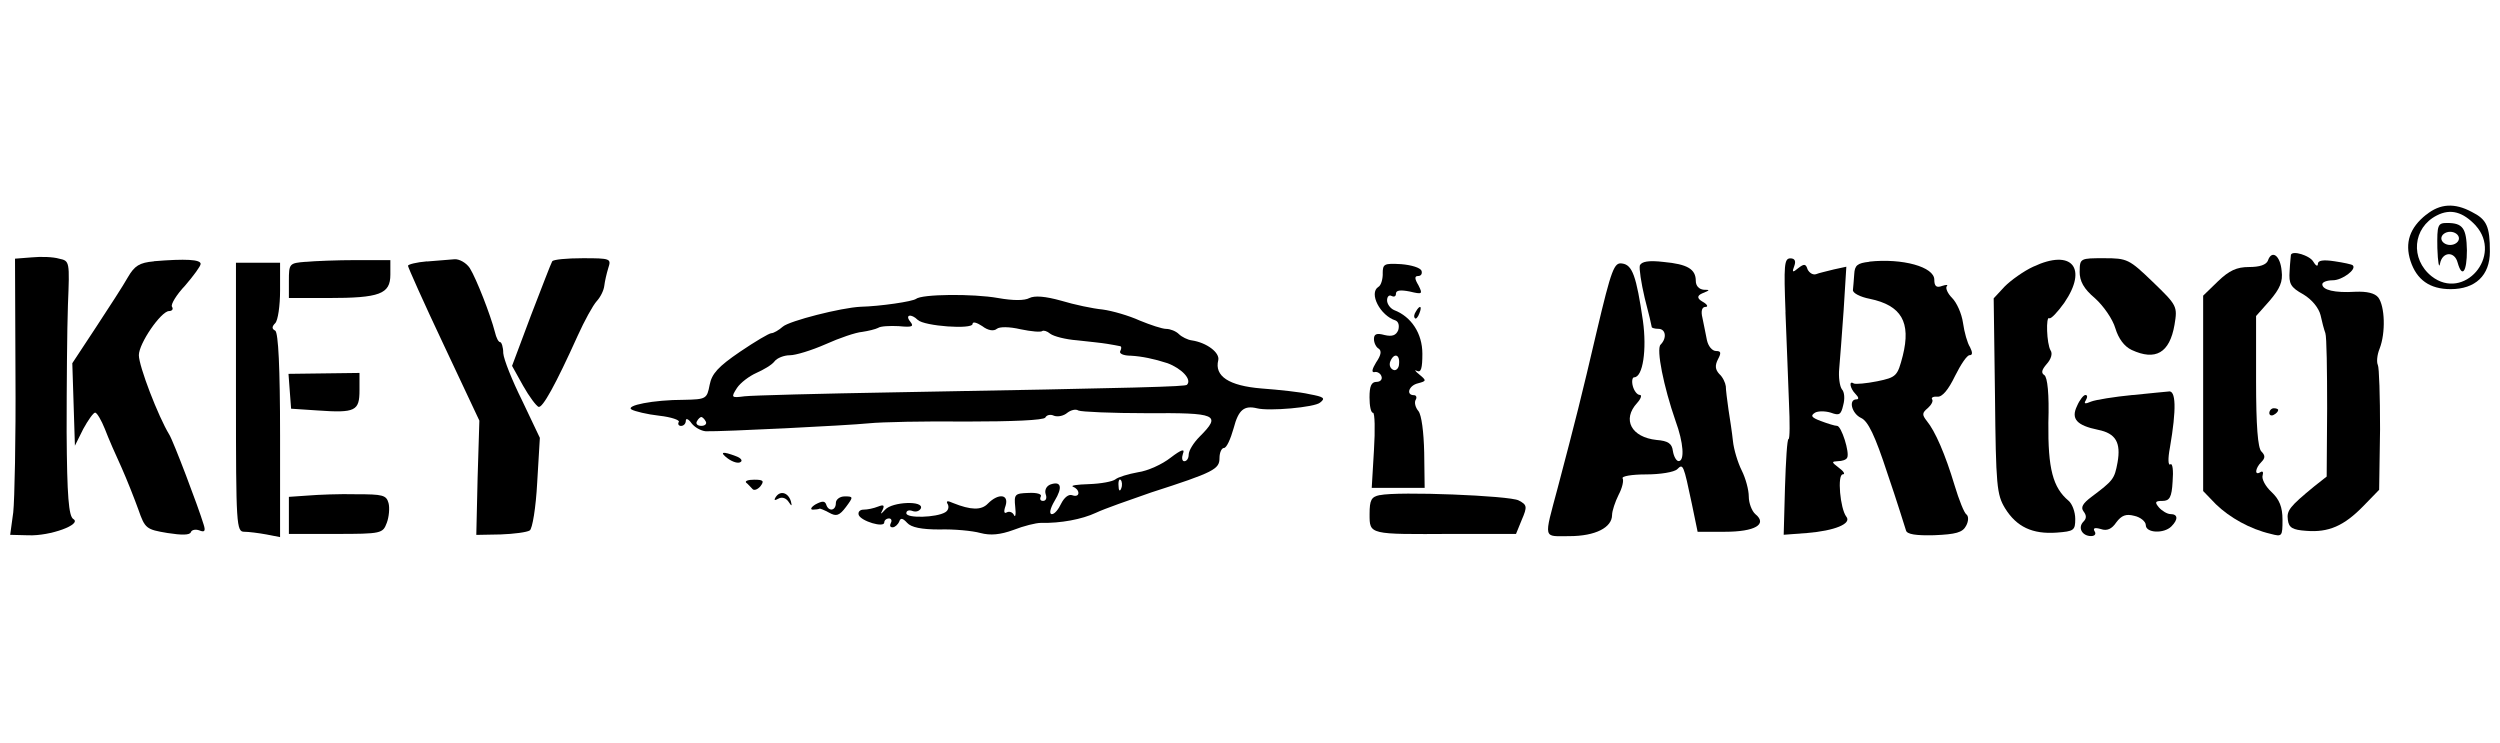
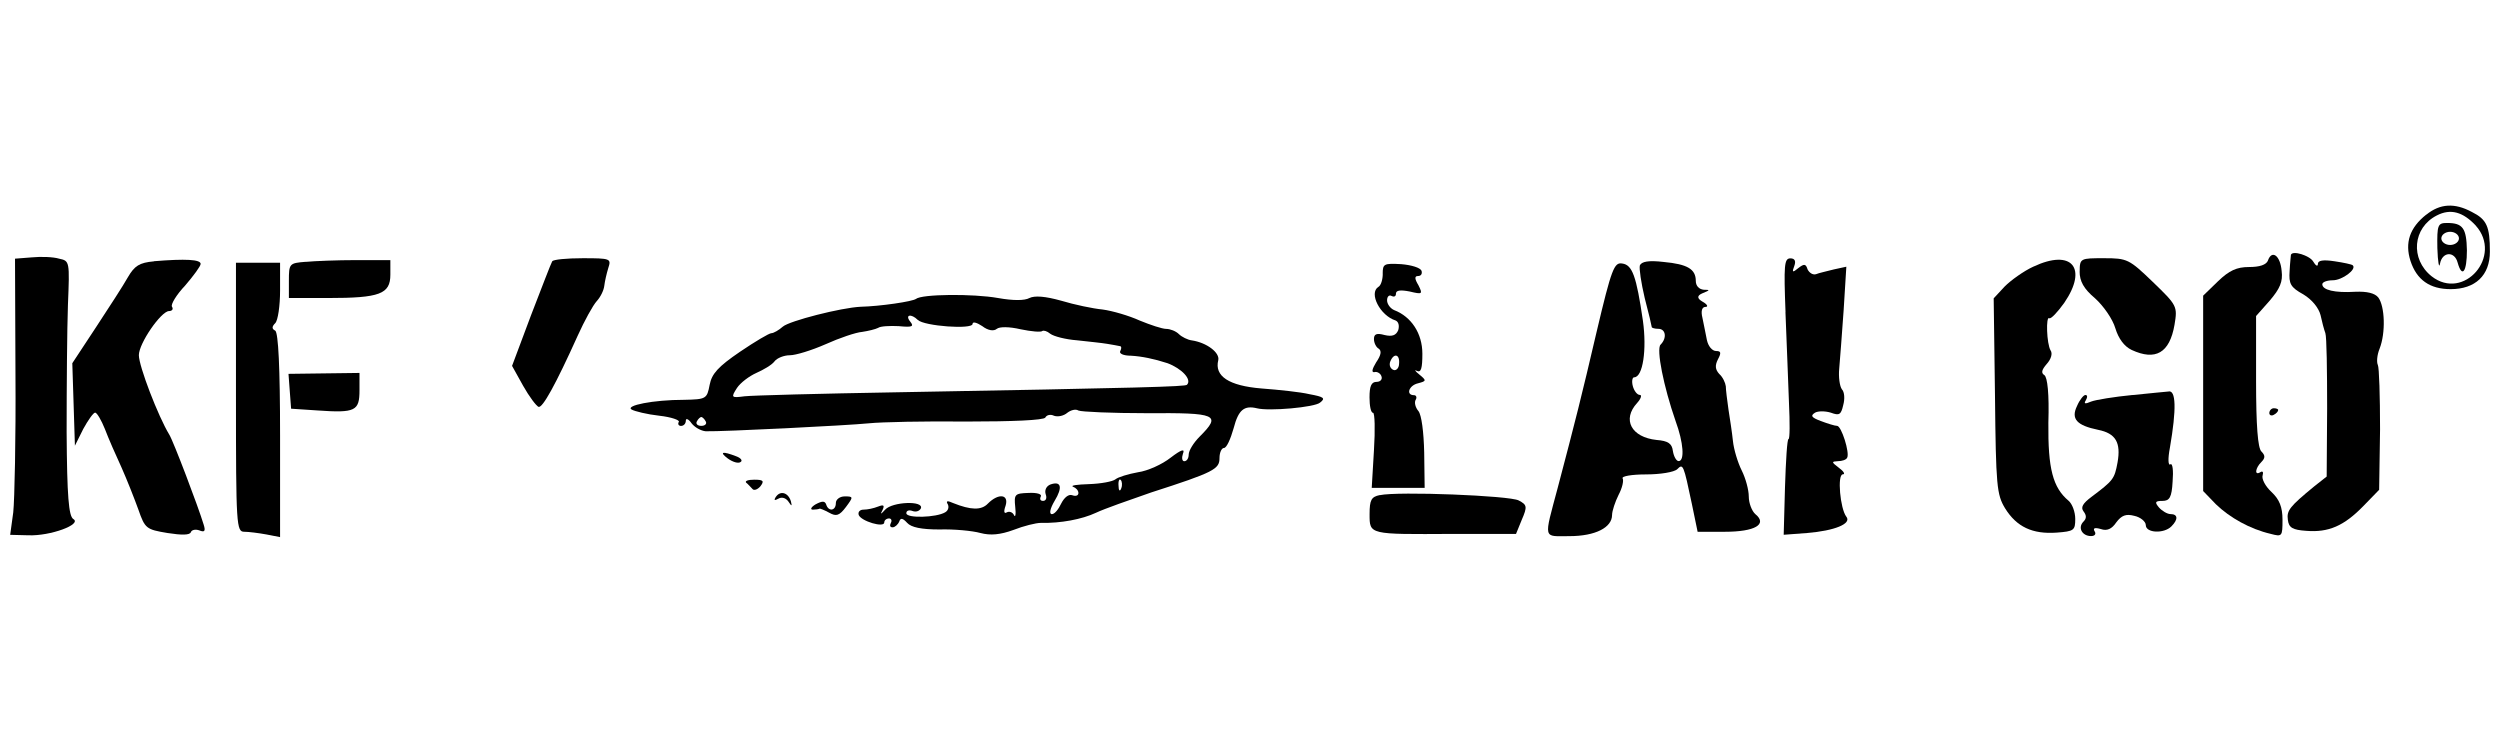
<svg xmlns="http://www.w3.org/2000/svg" id="marken" viewBox="0 0 383.11 113.8">
  <g id="key-largo">
    <path d="m371.82,32.88c-2.57,2.03-3.31,4.33-2.43,7.1.95,2.91,2.97,4.33,6.15,4.33,3.79,0,6.02-2.1,6.02-5.75,0-3.85-.47-4.93-2.77-6.08-2.64-1.42-4.87-1.28-6.96.41Zm7.57,1.69c4.19,4.66-1.82,11.63-6.76,7.77-3.31-2.64-2.91-7.44.81-9.33,2.1-1.08,3.99-.54,5.95,1.55Z" style="stroke-width: 0px;" />
    <path d="m373.51,38.02c.07,2.16.27,3.24.41,2.37.34-1.82,2.23-1.96,2.7-.14.68,2.43,1.42,1.42,1.42-1.89-.07-3.38-.61-4.19-3.04-4.19-1.42,0-1.55.27-1.49,3.85Zm3.31-1.49c0,.54-.61,1.01-1.35,1.01s-1.35-.47-1.35-1.01.61-1.01,1.35-1.01,1.35.47,1.35,1.01Z" style="stroke-width: 0px;" />
    <path d="m4.87,39.44l-2.57.2.07,17.78c.07,9.73-.14,19.26-.34,21.09l-.47,3.45,2.77.07c3.38.14,8.31-1.69,6.89-2.5-.68-.47-.95-3.38-1.01-13.32,0-7.03.07-15.82.2-19.47.27-6.69.27-6.76-1.35-7.1-.88-.27-2.77-.34-4.19-.2Z" style="stroke-width: 0px;" />
    <path d="m347.56,39.91c-.27.68-1.28,1.01-2.91,1.01-1.89,0-3.04.54-4.73,2.16l-2.3,2.23v29.94l1.96,2.03c2.1,2.03,5.2,3.79,8.38,4.53,1.76.47,1.82.41,1.82-2.16,0-1.96-.47-3.11-1.69-4.26-.95-.88-1.55-2.03-1.35-2.57.14-.47,0-.68-.34-.47-.95.61-.81-.61.14-1.55.61-.61.61-1.01,0-1.62-.54-.54-.81-3.92-.81-10.81v-9.94l2.1-2.37c1.55-1.82,2.03-2.91,1.82-4.53-.2-2.37-1.49-3.31-2.1-1.62Z" style="stroke-width: 0px;" />
    <path d="m351.07,39.03c0,.14-.14,1.22-.2,2.5-.14,1.96.14,2.5,2.1,3.58,1.35.81,2.37,2.1,2.64,3.18.2.95.54,2.23.74,2.77s.27,5.75.27,11.49l-.07,10.48-1.89,1.49c-3.79,3.11-4.26,3.72-4.06,5.14.14,1.22.74,1.55,2.84,1.69,3.38.27,5.75-.74,8.72-3.79l2.43-2.5.14-9.26c0-5.07-.14-9.53-.34-9.87-.2-.41-.14-1.49.27-2.5.95-2.43.81-6.49-.2-7.84-.54-.68-1.76-.95-3.51-.88-3.18.2-5.07-.27-5.07-1.15,0-.34.74-.61,1.62-.61,1.42,0,3.72-1.69,3.04-2.3-.14-.14-1.42-.41-2.77-.61-1.76-.27-2.57-.14-2.57.41,0,.47-.34.27-.74-.41-.54-.88-3.11-1.69-3.38-1.01Z" style="stroke-width: 0px;" />
    <path d="m23.59,40.05c-2.23.2-2.97.68-3.99,2.43-.68,1.22-2.91,4.66-4.87,7.64l-3.65,5.54.2,6.29.2,6.35,1.28-2.57c.74-1.35,1.55-2.5,1.82-2.5s.95,1.15,1.49,2.5c.54,1.42,1.69,4.06,2.57,5.95.81,1.82,1.96,4.73,2.57,6.42,1.01,2.91,1.22,3.04,4.46,3.58,2.16.34,3.45.34,3.58-.14.14-.34.68-.47,1.28-.27.81.34,1.01.14.68-.88-.81-2.7-4.66-12.84-5.27-13.79-1.69-2.77-4.66-10.48-4.66-12.17,0-1.82,3.38-6.69,4.6-6.76.47,0,.74-.27.47-.68-.2-.34.68-1.82,2.03-3.24,1.28-1.49,2.37-2.97,2.37-3.31,0-.68-2.3-.81-7.16-.41Z" style="stroke-width: 0px;" />
    <path d="m46.84,40.12c-2.5.2-2.57.27-2.57,2.91v2.64h6.02c7.91,0,9.53-.61,9.53-3.58v-2.23h-5.2c-2.91,0-6.42.14-7.77.27Z" style="stroke-width: 0px;" />
-     <path d="m65.43,40.05c-1.62.14-2.91.47-2.91.68s2.43,5.68,5.47,12.1l5.47,11.63-.27,8.79-.2,8.72,3.72-.07c2.03-.07,4.06-.34,4.46-.61.41-.2.95-3.51,1.15-7.3l.41-6.89-2.7-5.68c-1.55-3.11-2.84-6.35-2.91-7.3,0-.95-.27-1.69-.47-1.69-.27,0-.61-.68-.81-1.55-.68-2.64-2.84-8.18-3.85-9.8-.54-.81-1.62-1.42-2.37-1.35s-2.64.2-4.19.34Z" style="stroke-width: 0px;" />
    <path d="m84.62,40.05c-.2.34-1.62,4.06-3.24,8.25l-2.91,7.77,1.69,3.04c.95,1.69,2.03,3.11,2.37,3.24.61.2,2.57-3.31,6.02-10.95,1.01-2.23,2.3-4.6,2.91-5.27s1.08-1.69,1.15-2.37c.07-.61.34-1.82.61-2.7.47-1.42.34-1.49-3.92-1.49-2.43,0-4.53.2-4.66.47Z" style="stroke-width: 0px;" />
    <path d="m251.3,40.66c-.14.47.2,2.7.74,5,.61,2.3,1.08,4.33,1.08,4.46s.47.27,1.01.27c1.15,0,1.35,1.42.34,2.43-.68.68.47,6.42,2.3,11.69,1.22,3.31,1.42,6.15.47,6.15-.34,0-.74-.68-.88-1.55-.14-1.15-.74-1.55-2.5-1.69-3.85-.41-5.34-3.11-2.97-5.68.61-.68.74-1.22.41-1.22-.41,0-.88-.61-1.08-1.35s-.07-1.35.2-1.35c1.35,0,1.96-4.26,1.35-8.65-1.01-6.89-1.62-8.58-3.18-8.79-1.22-.2-1.62.74-3.92,10.48-2.3,9.87-3.24,13.59-5.95,23.86-2.16,8.11-2.3,7.44,1.76,7.44s6.56-1.35,6.56-3.24c0-.61.47-2.03,1.01-3.11.54-1.01.81-2.16.61-2.5s1.42-.61,3.58-.61,4.33-.34,4.8-.81c.88-.88.95-.74,2.23,5.34l.88,4.26h4.19c4.6,0,6.56-1.15,4.66-2.7-.54-.47-1.01-1.69-1.01-2.7s-.47-2.77-1.08-3.99-1.22-3.24-1.35-4.53-.47-3.45-.68-4.8c-.2-1.42-.41-3.04-.41-3.58-.07-.54-.47-1.42-1.01-1.89-.61-.68-.68-1.28-.2-2.23.54-1.01.47-1.28-.27-1.28-.61,0-1.22-.74-1.42-1.69s-.47-2.43-.68-3.38c-.27-1.08-.07-1.69.47-1.69.47,0,.27-.41-.47-.81q-1.28-.74,0-1.28c1.15-.47,1.22-.54.2-.54-.74-.07-1.22-.61-1.22-1.35,0-1.82-1.28-2.57-4.93-2.91-2.3-.27-3.38-.07-3.65.54Z" style="stroke-width: 0px;" />
    <path d="m273.61,47.82c.2,4.6.41,10.81.54,13.92.14,3.04.14,5.54-.07,5.54s-.41,3.31-.54,7.37l-.2,7.3,3.58-.27c4.19-.34,6.89-1.42,6.02-2.5-.95-1.22-1.42-6.49-.54-6.49.41,0,.14-.47-.61-1.01-1.15-.88-1.15-.95-.14-1.01.61,0,1.28-.2,1.42-.54.41-.74-.88-4.87-1.55-4.87-.34,0-1.42-.34-2.5-.74-1.42-.54-1.62-.81-.88-1.28.47-.27,1.55-.27,2.43,0,1.28.47,1.55.34,1.89-1.15.27-.95.2-2.03-.2-2.43-.34-.47-.54-1.89-.41-3.18s.41-5.34.68-8.99l.41-6.62-1.89.41c-1.01.27-2.3.54-2.77.74-.47.14-1.01-.2-1.28-.74-.27-.88-.54-.88-1.42-.2-.88.74-1.01.68-.61-.34.27-.74.07-1.15-.61-1.15-.95,0-1.01,1.08-.74,8.25Z" style="stroke-width: 0px;" />
-     <path d="m286.45,40.12c-1.82.2-2.23.54-2.3,1.89-.07.88-.14,1.96-.2,2.43s1.15,1.08,2.57,1.35c4.87,1.01,6.35,3.58,5.07,8.72-.81,3.11-.95,3.31-3.92,3.92-1.69.34-3.31.47-3.58.34-.81-.54-.61.74.27,1.62.47.47.54.81.14.81-1.28,0-.74,2.16.68,2.84,1.08.47,2.16,2.7,4.06,8.52,1.49,4.33,2.7,8.31,2.84,8.72.14.61,1.55.81,4.33.74,3.31-.14,4.33-.41,4.87-1.42.41-.74.41-1.49.07-1.76-.34-.2-1.15-2.23-1.82-4.46-1.42-4.73-2.97-8.31-4.26-9.87-.74-.95-.74-1.22.14-1.96.54-.47.88-1.08.68-1.35s.2-.47.81-.41c.74.07,1.69-1.08,2.7-3.18.88-1.76,1.82-3.18,2.23-3.18.47,0,.47-.41.07-1.22-.41-.61-.88-2.3-1.08-3.72s-.95-3.11-1.69-3.85c-.68-.68-1.01-1.49-.81-1.76.27-.27-.07-.27-.68-.07-.88.34-1.22.07-1.22-.95,0-1.96-4.87-3.31-9.94-2.77Z" style="stroke-width: 0px;" />
    <path d="m311.6,40.86c-1.49.68-3.45,2.1-4.39,3.04l-1.69,1.82.2,14.94c.14,13.79.27,15.14,1.55,17.24,1.76,2.84,4.19,3.99,7.91,3.72,2.64-.2,2.84-.34,2.84-2.1,0-1.08-.47-2.3-1.01-2.77-2.43-2.03-3.18-4.93-3.11-11.96.14-4.46-.14-6.96-.61-7.3-.54-.34-.41-.81.34-1.69.68-.74.95-1.62.61-2.1-.61-1.01-.74-5.34-.2-4.93.27.14,1.28-.95,2.3-2.37,3.65-5.34,1.15-8.31-4.73-5.54Z" style="stroke-width: 0px;" />
    <path d="m318.69,41.6c0,1.49.61,2.64,2.37,4.12,1.28,1.15,2.7,3.18,3.11,4.6.47,1.55,1.35,2.77,2.5,3.31,3.65,1.69,5.81.47,6.56-3.85.47-2.84.41-2.97-3.31-6.56-3.65-3.51-3.92-3.65-7.5-3.65s-3.72,0-3.72,2.03Z" style="stroke-width: 0px;" />
    <path d="m36.16,60.87c0,19.74.07,20.62,1.28,20.62.68,0,2.23.2,3.38.41l2.1.41v-15.55c0-10.48-.27-15.75-.74-16.09-.54-.27-.54-.61,0-1.15.41-.41.74-2.64.74-5v-4.26h-6.76v20.62Z" style="stroke-width: 0px;" />
    <path d="m211.9,41.94c0,.88-.27,1.82-.68,2.03-1.49.95.27,4.39,2.64,5.14.47.2.61.81.41,1.49-.34.81-.95,1.01-2.1.74-1.22-.34-1.62-.14-1.62.61,0,.61.34,1.28.74,1.49.47.34.34,1.01-.41,2.1-.61,1.01-.74,1.55-.27,1.49.41-.14.95.2,1.08.61.2.47-.14.88-.74.88-.81,0-1.08.68-1.08,2.37,0,1.28.2,2.37.54,2.37.27,0,.34,2.57.14,5.75l-.34,5.75h8.11l-.07-5.41c-.07-3.18-.41-5.75-.88-6.35-.47-.54-.68-1.35-.41-1.76.2-.34.07-.68-.27-.68-1.28,0-.81-1.49.61-1.82,1.28-.34,1.35-.41.2-1.35-.68-.54-.81-.81-.34-.54.61.27.81-.41.81-2.64,0-3.11-1.69-5.68-4.33-6.69-.61-.27-1.08-.95-1.08-1.49,0-.61.34-.88.68-.68.41.2.68.07.68-.34,0-.54.68-.61,2.1-.34,1.96.47,2.03.41,1.35-.95-.61-1.01-.61-1.42-.07-1.42.47,0,.68-.34.54-.81-.2-.47-1.55-.88-3.11-1.01-2.64-.14-2.84-.07-2.84,1.49Zm2.5,13.79c0,.68-.47,1.15-.88.95-.47-.2-.68-.74-.47-1.28.54-1.35,1.49-1.15,1.35.34Z" style="stroke-width: 0px;" />
    <path d="m140.39,45.79c-.47.41-5.54,1.15-8.52,1.22-2.97.14-10.88,2.16-11.9,3.04-.61.54-1.42,1.01-1.76,1.01s-2.5,1.28-4.8,2.84c-3.38,2.3-4.33,3.38-4.66,5.07-.41,2.16-.54,2.23-3.92,2.3-4.73,0-9.06.88-8.04,1.49.47.27,2.37.74,4.26.95,1.82.2,3.18.68,2.97.95-.2.34,0,.61.34.61.41,0,.74-.34.74-.81,0-.41.41-.27.88.41.47.61,1.42,1.15,2.16,1.22,2.57.07,21.63-.88,25.01-1.22,1.89-.2,8.58-.34,15.01-.27,6.96,0,11.76-.2,12.03-.61.2-.41.81-.54,1.35-.27.61.2,1.49,0,2.03-.47.54-.41,1.28-.61,1.69-.34.41.2,5.14.41,10.48.41,10.75-.07,11.49.2,8.11,3.58-.95.95-1.69,2.16-1.69,2.77,0,.54-.27,1.01-.68,1.01-.34,0-.41-.54-.2-1.15.34-.81-.2-.68-1.89.61-1.28,1.01-3.51,2.03-5,2.23-1.49.27-3.04.74-3.45,1.08s-2.23.68-4.06.74-2.91.2-2.43.41c.41.14.81.54.81.95s-.41.54-.95.34-1.22.34-1.69,1.28c-.41.88-1.01,1.62-1.42,1.62-.47,0-.27-.88.41-2.03,1.28-2.1,1.01-3.11-.68-2.5-.61.27-.88.88-.68,1.49.2.54.07,1.01-.41,1.01-.41,0-.54-.27-.34-.68.2-.34-.54-.61-1.89-.54-2.1.07-2.23.2-2.03,2.16.14,1.15,0,1.69-.2,1.22-.2-.41-.68-.61-1.08-.41-.41.27-.54-.07-.2-1.01.54-1.76-1.08-1.96-2.7-.34-1.01,1.08-2.64,1.01-5.34-.07-.88-.41-1.15-.34-.81.2.2.41.07.95-.41,1.22-1.35.81-5.95.95-5.95.14,0-.41.41-.54.95-.34s1.08,0,1.28-.41c.47-1.22-4.39-1.01-5.47.2-.68.74-.81.81-.41.07.34-.74.2-.88-.68-.54-.68.27-1.62.47-2.23.47-.54,0-.88.34-.74.81.34.95,3.92,2.03,3.92,1.15,0-.34.34-.61.74-.61.34,0,.47.34.27.68-.2.41-.14.68.27.68.34,0,.81-.41,1.01-.88.2-.61.54-.54,1.22.2.61.68,2.16,1.01,4.93,1.01,2.23-.07,5.07.2,6.29.54,1.55.41,3.04.27,5.07-.47,1.55-.61,3.45-1.08,4.19-1.08,3.04.07,6.29-.54,8.45-1.55,1.28-.61,5.14-1.96,8.45-3.11,9.67-3.11,10.48-3.58,10.48-5.27,0-.88.34-1.55.68-1.55.41,0,1.01-1.35,1.49-3.04.74-2.84,1.62-3.51,3.58-3.04,1.82.47,8.85-.14,9.67-.88.88-.68.54-.88-1.62-1.28-1.42-.34-4.73-.68-7.37-.88-5-.41-7.23-1.89-6.62-4.33.27-1.15-1.76-2.7-4.06-3.04-.61-.07-1.55-.54-1.96-.95-.47-.47-1.35-.81-1.96-.81s-2.43-.61-4.06-1.28c-1.62-.74-4.19-1.49-5.68-1.69-1.49-.14-4.33-.74-6.35-1.35-2.43-.68-4.06-.81-4.87-.41-.74.41-2.5.41-4.8,0-3.79-.68-11.76-.61-12.57.14Zm.27,3.24c.95.95,8.38,1.49,8.38.61,0-.41.68-.2,1.49.34.88.68,1.76.81,2.23.41.41-.34,1.89-.34,3.65.07,1.62.34,3.11.47,3.31.27.2-.14.74,0,1.22.41.54.41,2.37.88,4.12,1.01,1.82.2,3.85.41,4.6.54s1.62.27,1.89.34c.34,0,.34.34.14.74-.27.41.47.74,1.62.74q2.5.14,5.61,1.15c2.16.81,3.79,2.5,2.97,3.31-.27.27-6.62.47-44.68,1.15-11.49.2-21.9.47-23.12.61-2.03.27-2.1.2-1.15-1.28.54-.81,1.89-1.82,2.97-2.3s2.37-1.22,2.77-1.76,1.49-.95,2.37-.95,3.31-.74,5.47-1.69c2.1-.95,4.66-1.82,5.61-1.89.95-.14,2.03-.41,2.43-.61.34-.27,1.82-.34,3.18-.27,2.03.2,2.37.07,1.76-.68-.88-1.08.14-1.28,1.15-.27Zm-32.51,15.55c.2.34-.07.68-.68.68s-.88-.34-.68-.68c.2-.41.54-.68.68-.68s.47.27.68.68Zm63.67,10.27c-.2.54-.41.34-.41-.41-.07-.74.14-1.15.34-.88.2.2.27.81.07,1.28Z" style="stroke-width: 0px;" />
-     <path d="m216.97,47.75c-.27.41-.34.81-.14,1.01.14.2.47-.14.68-.74.47-1.15.07-1.35-.54-.27Z" style="stroke-width: 0px;" />
    <path d="m44.41,59.99l.2,2.64,4.06.27c5.81.41,6.42.07,6.42-3.11v-2.64l-5.47.07-5.41.07.2,2.7Z" style="stroke-width: 0px;" />
    <path d="m326.8,60.53c-2.77.27-5.68.74-6.35,1.01-.95.41-1.15.34-.81-.2.27-.47.27-.81-.07-.81-.27,0-.88.74-1.28,1.69-.95,1.96-.07,2.97,3.24,3.65,2.7.54,3.51,1.96,2.97,5-.47,2.57-.68,2.77-3.99,5.27-1.35,1.01-1.69,1.62-1.22,2.23s.47,1.08,0,1.55c-.95.95-.2,2.23,1.15,2.23.61,0,.81-.34.54-.74-.27-.47,0-.61.95-.34.95.34,1.69,0,2.37-1.01.81-1.08,1.49-1.35,2.77-1.01.95.2,1.76.88,1.76,1.42,0,1.22,2.77,1.35,3.92.2,1.08-1.08,1.01-1.89-.14-1.89-.47,0-1.28-.47-1.76-1.01-.68-.81-.61-1.01.54-1.01,1.08,0,1.42-.54,1.55-2.97.14-1.69,0-2.84-.34-2.64-.34.27-.41-.81-.07-2.57,1.01-5.88.95-8.92-.27-8.58-.2,0-2.7.27-5.47.54Z" style="stroke-width: 0px;" />
    <path d="m347.76,63.3c0,.34.34.47.68.27.41-.2.68-.54.68-.74,0-.14-.27-.27-.68-.27-.34,0-.68.34-.68.74Z" style="stroke-width: 0px;" />
    <path d="m111.53,70.26c.74.54,1.62.81,1.96.54.34-.2.07-.61-.68-.88-2.1-.81-2.64-.68-1.28.34Z" style="stroke-width: 0px;" />
    <path d="m114.36,73.98c.27.2.68.68.95.95.2.27.74.14,1.22-.41.61-.81.47-1.01-.95-1.01-.95,0-1.49.2-1.22.47Z" style="stroke-width: 0px;" />
-     <path d="m47.18,75.94l-2.91.2v5.68h7.16c7.03,0,7.23-.07,7.84-1.69.34-.88.47-2.3.27-3.04-.34-1.22-.88-1.35-4.93-1.35-2.5-.07-5.88.07-7.44.2Z" style="stroke-width: 0px;" />
    <path d="m118.89,76.14c-.34.54-.2.61.41.27.47-.27,1.08-.14,1.49.41.54.81.61.81.41,0-.41-1.35-1.62-1.69-2.3-.68Z" style="stroke-width: 0px;" />
    <path d="m211.43,75.87c-1.28.27-1.55.74-1.55,2.91,0,3.18-.14,3.11,12.71,3.04h9.73l.88-2.16c.88-2.03.81-2.3-.47-2.97-1.35-.74-18.45-1.42-21.29-.81Z" style="stroke-width: 0px;" />
    <path d="m128.09,77.09c0,1.22-1.15,1.35-1.49.2-.2-.54-.61-.54-1.62,0-.68.41-.88.81-.41.81.41,0,.88-.07,1.01-.14.07-.07.74.2,1.49.61,1.08.61,1.55.47,2.57-.88,1.15-1.55,1.15-1.62-.2-1.62-.74,0-1.35.47-1.35,1.01Z" style="stroke-width: 0px;" />
  </g>
</svg>